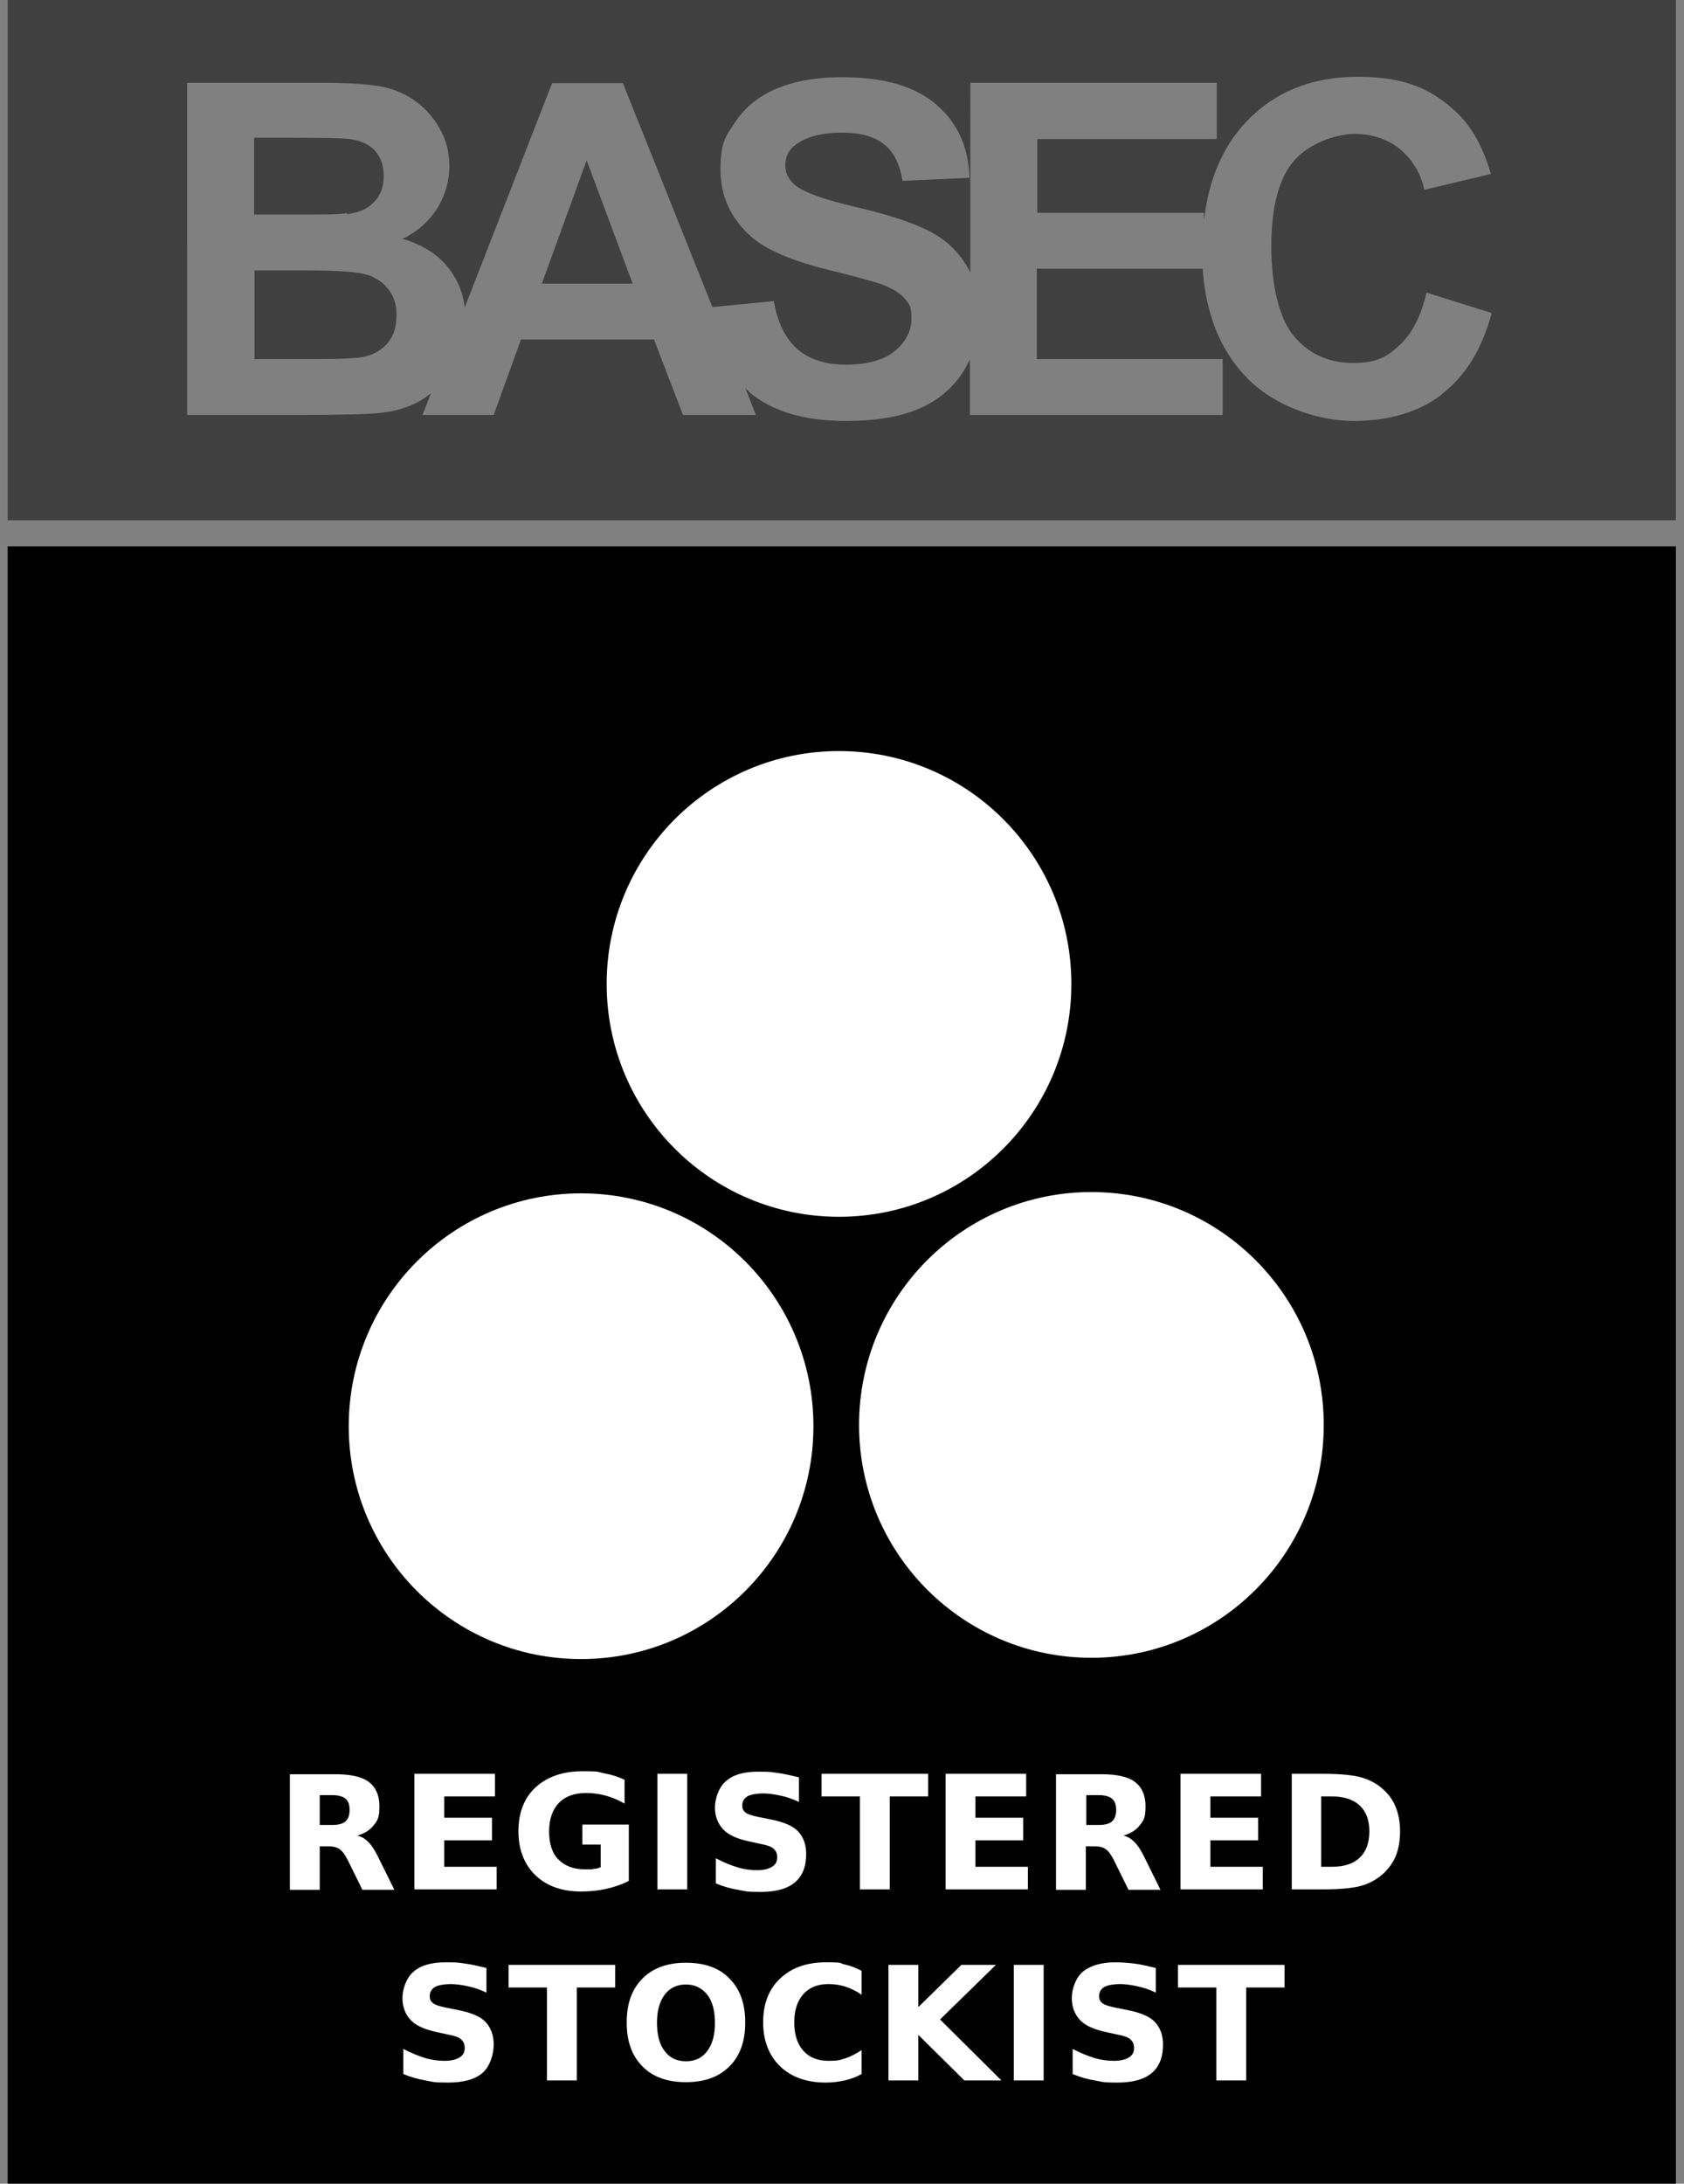
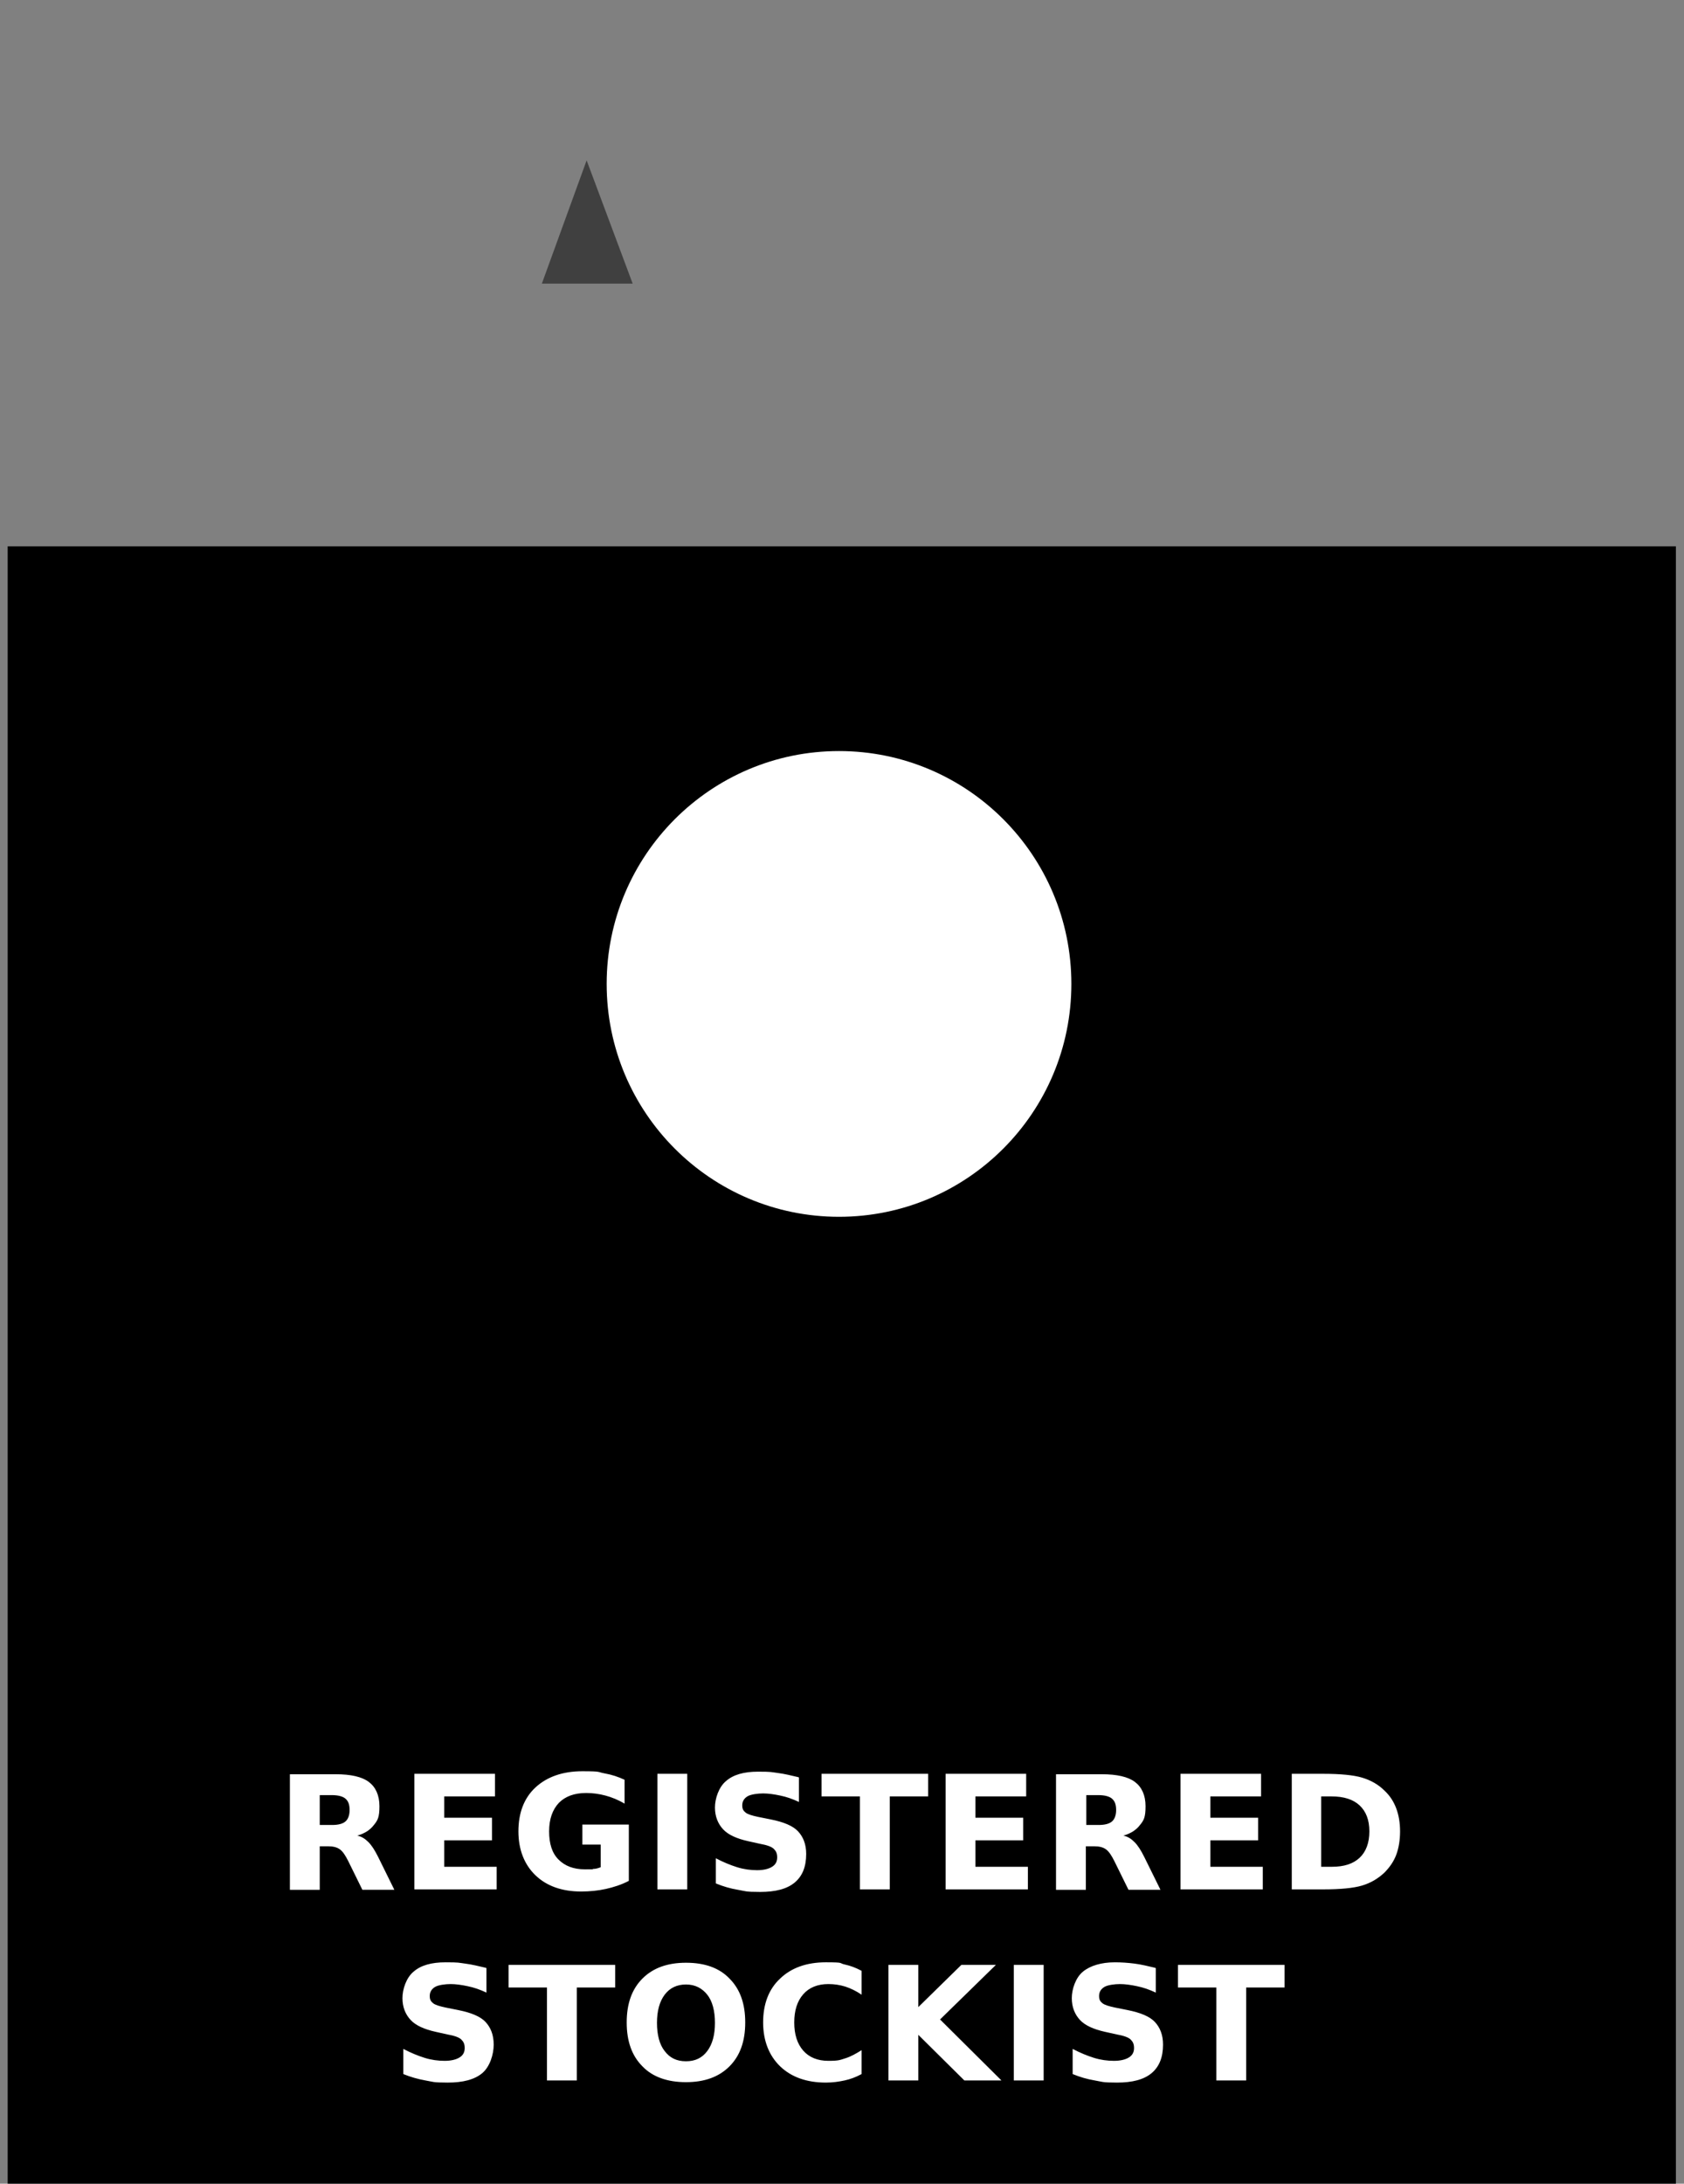
<svg xmlns="http://www.w3.org/2000/svg" id="Layer_1" version="1.1" viewBox="0 0 395 512">
  <rect x="0" y="0" width="395" height="512" fill="#808080" stroke="none" />
  <defs>
    <style>
      .st0 {
        fill: #fff;
      }

      .st1 {
        opacity: .5;
      }
    </style>
  </defs>
  <path d="M1.8,128.1h391.3v383.9H1.8V128.1Z" />
  <g class="st1">
-     <path d="M86.3,64.5c-2.1-.7-6.8-1.1-13.9-1.1h-12.7v20.8h14.6c5.7,0,9.3-.2,10.8-.5,2.3-.4,4.2-1.5,5.7-3.1,1.5-1.7,2.2-3.9,2.2-6.6s-.6-4.3-1.7-5.9c-1.1-1.6-2.8-2.8-4.9-3.6Z" />
    <polygon points="127.1 66.5 148.4 66.5 137.6 37.6 127.1 66.5" />
-     <path d="M81.4,50.2c2.7-.3,4.8-1.2,6.3-2.8,1.6-1.6,2.3-3.6,2.3-6.1s-.7-4.4-2-5.9c-1.3-1.5-3.3-2.4-5.9-2.8-1.6-.2-6-.3-13.5-.3h-9v18h10.3c6.1,0,9.9,0,11.4-.3Z" />
-     <path d="M1.8,0v122h391.3V0H1.8ZM338.2,92.5c-5.4,4.1-12.3,6.2-20.7,6.2s-18.9-3.5-25.5-10.6c-5.9-6.3-9.2-14.7-9.9-25.1h-38.9v21.2h43.6v13.1h-59.3s0-13,0-13c-.5,1-1,1.9-1.6,2.9-2.5,3.9-6,6.8-10.5,8.7-4.5,1.9-10.2,2.8-17,2.8-9.9,0-17.4-2.3-22.7-6.8-.3-.3-.6-.6-.9-.9.4.9,2.5,6.3,2.5,6.3h-17.1l-6.8-17.7h-31.2l-6.4,17.7h-16.7l2-5.1c-.4.3-.8.6-1.2.9-2.8,2-6.3,3.2-10.5,3.7-2.6.3-9,.5-19,.5h-26.5V19.4h31.2c6.2,0,10.8.3,13.8.8,3,.5,5.8,1.6,8.1,3.2,2.4,1.6,4.4,3.8,6,6.5,1.6,2.7,2.4,5.7,2.4,9.1s-1,7-3,10.1c-2,3-4.6,5.3-8,6.9,4.8,1.4,8.4,3.7,11,7.1,2,2.6,3.2,5.6,3.6,9l20.5-52.6h16.6s11.8,29.4,21,52.5l14.4-1.4c.9,5.1,2.8,8.9,5.6,11.3,2.8,2.4,6.6,3.6,11.4,3.6s8.9-1.1,11.4-3.2c2.6-2.2,3.9-4.7,3.9-7.6s-.5-3.4-1.6-4.7c-1.1-1.3-2.9-2.4-5.6-3.4-1.8-.6-6-1.8-12.6-3.4-8.4-2.1-14.4-4.7-17.8-7.7-4.8-4.3-7.2-9.5-7.2-15.7s1.1-7.7,3.4-11.1c2.3-3.5,5.5-6.1,9.7-7.9,4.3-1.8,9.4-2.7,15.4-2.7,9.8,0,17.1,2.1,22.1,6.4,5,4.3,7.6,10,7.8,17.2l-15.7.7c-.7-4-2.1-6.9-4.4-8.6-2.2-1.8-5.5-2.7-9.9-2.7s-8.2.9-10.7,2.8c-1.7,1.2-2.5,2.8-2.5,4.8s.8,3.4,2.3,4.7c2,1.7,6.8,3.4,14.5,5.2,7.7,1.8,13.3,3.7,17,5.6,3.7,1.9,6.6,4.6,8.6,7.9.4.6.7,1.2,1,1.8V19.4h57.8v13.2h-42.1v17.3h39.1v1.8c1.1-9.5,4.3-17.1,9.7-22.9,6.7-7.2,15.5-10.8,26.4-10.8s17.3,2.8,23.2,8.4c3.5,3.3,6.2,8.1,8,14.4l-15.6,3.7c-.9-4-2.9-7.2-5.8-9.6-2.9-2.3-6.5-3.5-10.6-3.5s-10.5,2.1-14.1,6.2c-3.6,4.1-5.4,10.9-5.4,20.1s1.8,16.9,5.3,21.1,8.2,6.3,13.8,6.3,7.8-1.3,10.8-4c3-2.7,5.2-6.8,6.5-12.5l15.3,4.8c-2.3,8.5-6.2,14.8-11.7,19Z" />
  </g>
  <ellipse class="st0" cx="196.8" cy="230.7" rx="54.5" ry="54.6" />
-   <ellipse class="st0" cx="136.3" cy="334.4" rx="54.5" ry="54.6" />
-   <ellipse class="st0" cx="256" cy="334.1" rx="54.5" ry="54.6" />
  <path class="st0" d="M77.9,427.9c1.5,0,2.5-.3,3.1-.8.6-.5,1-1.4,1-2.7s-.3-2.1-1-2.7c-.6-.5-1.7-.8-3.1-.8h-2.9v7h2.9ZM75,432.8v10.3h-7v-27.1h10.7c3.6,0,6.2.6,7.8,1.8s2.5,3.1,2.5,5.7-.4,3.3-1.3,4.4c-.9,1.2-2.2,2-3.9,2.5,1,.2,1.8.7,2.6,1.5.8.8,1.5,1.9,2.3,3.5l3.8,7.7h-7.5l-3.3-6.7c-.7-1.4-1.3-2.3-2-2.8-.7-.5-1.6-.7-2.7-.7,0,0-2,0-2,0ZM97.2,415.9h18.9v5.3h-11.9v5h11.2v5.3h-11.2v6.2h12.3v5.3h-19.3v-27.1ZM147.5,441c-1.7.9-3.6,1.5-5.4,1.9s-3.8.6-5.8.6c-4.5,0-8.1-1.3-10.7-3.8-2.6-2.5-4-6-4-10.3s1.3-7.8,4-10.3c2.7-2.5,6.4-3.8,11-3.8s3.5.2,5.2.5c1.7.3,3.2.8,4.7,1.5v5.6c-1.5-.9-3-1.5-4.5-1.9-1.5-.4-3-.6-4.5-.6-2.8,0-4.9.8-6.4,2.3-1.5,1.6-2.3,3.8-2.3,6.7s.7,5.1,2.2,6.6,3.5,2.3,6.2,2.3,1.4,0,2-.1c.6,0,1.2-.2,1.7-.4v-5.3h-4.3v-4.7h10.9v13h0ZM154.2,415.9h7v27.1h-7v-27.1ZM187.4,416.8v5.7c-1.5-.7-2.9-1.2-4.4-1.5-1.4-.3-2.8-.5-4-.5s-2.9.2-3.7.7-1.2,1.2-1.2,2.1.3,1.3.8,1.7c.5.4,1.5.7,2.9,1l3,.6c3,.6,5.2,1.5,6.4,2.8s1.9,3,1.9,5.3c0,3-.9,5.2-2.7,6.7-1.8,1.5-4.5,2.2-8.1,2.2s-3.4-.2-5.2-.5-3.5-.8-5.2-1.5v-5.9c1.7.9,3.4,1.6,5,2.1,1.6.5,3.2.7,4.7.7s2.7-.3,3.5-.8,1.2-1.2,1.2-2.2-.3-1.5-.8-2c-.5-.5-1.6-.9-3.3-1.2l-2.7-.6c-2.7-.6-4.7-1.5-5.9-2.8-1.2-1.3-1.9-3-1.9-5.1s.9-4.8,2.6-6.2c1.7-1.5,4.2-2.2,7.5-2.2s3,.1,4.6.3c1.6.2,3.2.6,4.9,1h0ZM192.7,415.9h25v5.3h-9v21.8h-7v-21.8h-9v-5.3ZM221.8,415.9h18.9v5.3h-11.9v5h11.2v5.3h-11.2v6.2h12.3v5.3h-19.3v-27.1ZM257.7,427.9c1.5,0,2.5-.3,3.1-.8.6-.5,1-1.4,1-2.7s-.3-2.1-1-2.7c-.6-.5-1.7-.8-3.1-.8h-2.9v7h2.9ZM254.7,432.8v10.3h-7v-27.1h10.7c3.6,0,6.2.6,7.8,1.8s2.5,3.1,2.5,5.7-.4,3.3-1.3,4.4c-.9,1.2-2.2,2-3.9,2.5,1,.2,1.8.7,2.6,1.5.8.8,1.5,1.9,2.3,3.5l3.8,7.7h-7.5l-3.3-6.7c-.7-1.4-1.3-2.3-2-2.8-.7-.5-1.6-.7-2.7-.7,0,0-2,0-2,0ZM276.9,415.9h18.9v5.3h-11.9v5h11.2v5.3h-11.2v6.2h12.3v5.3h-19.3s0-27.1,0-27.1ZM309.9,421.2v16.5h2.5c2.9,0,5-.7,6.5-2.1,1.5-1.4,2.3-3.5,2.3-6.2s-.8-4.7-2.3-6.1c-1.5-1.4-3.7-2.1-6.6-2.1h-2.5ZM302.9,415.9h7.4c4.1,0,7.2.3,9.2.9,2,.6,3.8,1.6,5.2,3,1.3,1.2,2.2,2.6,2.8,4.2s.9,3.4.9,5.4-.3,3.9-.9,5.5c-.6,1.6-1.6,3-2.8,4.2-1.5,1.4-3.2,2.4-5.2,3-2,.6-5.1.9-9.1.9h-7.4v-27.1h0Z" />
-   <path class="st0" d="M114.1,461.5v5.7c-1.5-.7-2.9-1.2-4.4-1.5-1.4-.3-2.8-.5-4-.5s-2.9.2-3.7.7-1.2,1.2-1.2,2.1.3,1.3.8,1.7c.5.4,1.5.7,2.9,1l3,.6c3,.6,5.2,1.5,6.4,2.8s1.9,3,1.9,5.3-.9,5.2-2.7,6.7c-1.8,1.5-4.5,2.2-8.1,2.2s-3.4-.2-5.2-.5c-1.7-.3-3.5-.8-5.2-1.5v-5.9c1.7.9,3.4,1.6,5,2.1,1.6.5,3.2.7,4.7.7s2.7-.3,3.5-.8,1.2-1.2,1.2-2.2-.3-1.5-.8-2c-.5-.5-1.6-.9-3.3-1.2l-2.7-.6c-2.7-.6-4.7-1.5-5.9-2.8-1.2-1.3-1.9-3-1.9-5.1s.9-4.8,2.6-6.2c1.7-1.5,4.2-2.2,7.5-2.2s3,.1,4.6.3c1.6.2,3.2.6,4.9,1h0ZM119.3,460.7h25v5.3h-9v21.8h-7v-21.8h-9s0-5.3,0-5.3ZM160.9,465.3c-2.1,0-3.8.8-5,2.4s-1.8,3.8-1.8,6.6.6,5.1,1.8,6.6c1.2,1.6,2.8,2.4,5,2.4s3.8-.8,5-2.4c1.2-1.6,1.8-3.8,1.8-6.6s-.6-5.1-1.8-6.6-2.8-2.4-5-2.4ZM160.9,460.2c4.4,0,7.8,1.2,10.2,3.7,2.5,2.5,3.7,5.9,3.7,10.3s-1.2,7.8-3.7,10.3c-2.5,2.5-5.9,3.7-10.2,3.7s-7.8-1.2-10.2-3.7c-2.5-2.5-3.7-5.9-3.7-10.3s1.2-7.8,3.7-10.3c2.5-2.5,5.9-3.7,10.2-3.7ZM202.1,486.3c-1.3.7-2.6,1.2-4,1.5-1.4.3-2.8.5-4.4.5-4.5,0-8.1-1.3-10.7-3.8-2.6-2.5-4-6-4-10.3s1.3-7.8,4-10.3c2.6-2.5,6.2-3.8,10.7-3.8s3,.2,4.4.5c1.4.3,2.7.8,4,1.5v5.6c-1.3-.9-2.6-1.5-3.8-1.9-1.3-.4-2.6-.6-4-.6-2.5,0-4.5.8-5.9,2.4-1.4,1.6-2.1,3.8-2.1,6.6s.7,5,2.1,6.6c1.4,1.6,3.4,2.4,5.9,2.4s2.7-.2,4-.6,2.5-1.1,3.8-1.9v5.6ZM208.4,460.7h7v9.9l10.1-9.9h8.1l-13.1,12.8,14.4,14.3h-8.7l-10.8-10.7v10.7h-7v-27.1ZM237.8,460.7h7v27.1h-7s0-27.1,0-27.1ZM271.1,461.5v5.7c-1.5-.7-2.9-1.2-4.4-1.5-1.4-.3-2.8-.5-4-.5s-2.9.2-3.7.7-1.2,1.2-1.2,2.1.3,1.3.8,1.7c.5.4,1.5.7,2.9,1l3,.6c3,.6,5.2,1.5,6.4,2.8s1.9,3,1.9,5.3c0,3-.9,5.2-2.7,6.7-1.8,1.5-4.5,2.2-8.1,2.2s-3.4-.2-5.2-.5-3.5-.8-5.2-1.5v-5.9c1.7.9,3.4,1.6,5,2.1,1.6.5,3.2.7,4.7.7s2.7-.3,3.5-.8,1.2-1.2,1.2-2.2-.3-1.5-.8-2c-.5-.5-1.6-.9-3.3-1.2l-2.7-.6c-2.7-.6-4.7-1.5-5.9-2.8-1.2-1.3-1.9-3-1.9-5.1s.9-4.8,2.6-6.2,4.3-2.2,7.5-2.2c1.5,0,3,.1,4.6.3,1.6.2,3.2.6,4.9,1h0ZM276.3,460.7h25v5.3h-9v21.8h-7v-21.8h-9v-5.3Z" />
+   <path class="st0" d="M114.1,461.5v5.7c-1.5-.7-2.9-1.2-4.4-1.5-1.4-.3-2.8-.5-4-.5s-2.9.2-3.7.7-1.2,1.2-1.2,2.1.3,1.3.8,1.7c.5.4,1.5.7,2.9,1l3,.6c3,.6,5.2,1.5,6.4,2.8s1.9,3,1.9,5.3-.9,5.2-2.7,6.7c-1.8,1.5-4.5,2.2-8.1,2.2s-3.4-.2-5.2-.5c-1.7-.3-3.5-.8-5.2-1.5v-5.9c1.7.9,3.4,1.6,5,2.1,1.6.5,3.2.7,4.7.7s2.7-.3,3.5-.8,1.2-1.2,1.2-2.2-.3-1.5-.8-2c-.5-.5-1.6-.9-3.3-1.2l-2.7-.6c-2.7-.6-4.7-1.5-5.9-2.8-1.2-1.3-1.9-3-1.9-5.1s.9-4.8,2.6-6.2c1.7-1.5,4.2-2.2,7.5-2.2s3,.1,4.6.3c1.6.2,3.2.6,4.9,1h0ZM119.3,460.7h25v5.3h-9v21.8h-7v-21.8h-9s0-5.3,0-5.3ZM160.9,465.3c-2.1,0-3.8.8-5,2.4s-1.8,3.8-1.8,6.6.6,5.1,1.8,6.6c1.2,1.6,2.8,2.4,5,2.4s3.8-.8,5-2.4c1.2-1.6,1.8-3.8,1.8-6.6s-.6-5.1-1.8-6.6-2.8-2.4-5-2.4ZM160.9,460.2c4.4,0,7.8,1.2,10.2,3.7,2.5,2.5,3.7,5.9,3.7,10.3s-1.2,7.8-3.7,10.3c-2.5,2.5-5.9,3.7-10.2,3.7s-7.8-1.2-10.2-3.7c-2.5-2.5-3.7-5.9-3.7-10.3s1.2-7.8,3.7-10.3c2.5-2.5,5.9-3.7,10.2-3.7ZM202.1,486.3c-1.3.7-2.6,1.2-4,1.5-1.4.3-2.8.5-4.4.5-4.5,0-8.1-1.3-10.7-3.8-2.6-2.5-4-6-4-10.3s1.3-7.8,4-10.3c2.6-2.5,6.2-3.8,10.7-3.8s3,.2,4.4.5c1.4.3,2.7.8,4,1.5v5.6c-1.3-.9-2.6-1.5-3.8-1.9-1.3-.4-2.6-.6-4-.6-2.5,0-4.5.8-5.9,2.4-1.4,1.6-2.1,3.8-2.1,6.6s.7,5,2.1,6.6c1.4,1.6,3.4,2.4,5.9,2.4s2.7-.2,4-.6,2.5-1.1,3.8-1.9v5.6ZM208.4,460.7h7v9.9l10.1-9.9h8.1l-13.1,12.8,14.4,14.3h-8.7l-10.8-10.7v10.7h-7v-27.1ZM237.8,460.7h7v27.1h-7s0-27.1,0-27.1M271.1,461.5v5.7c-1.5-.7-2.9-1.2-4.4-1.5-1.4-.3-2.8-.5-4-.5s-2.9.2-3.7.7-1.2,1.2-1.2,2.1.3,1.3.8,1.7c.5.4,1.5.7,2.9,1l3,.6c3,.6,5.2,1.5,6.4,2.8s1.9,3,1.9,5.3c0,3-.9,5.2-2.7,6.7-1.8,1.5-4.5,2.2-8.1,2.2s-3.4-.2-5.2-.5-3.5-.8-5.2-1.5v-5.9c1.7.9,3.4,1.6,5,2.1,1.6.5,3.2.7,4.7.7s2.7-.3,3.5-.8,1.2-1.2,1.2-2.2-.3-1.5-.8-2c-.5-.5-1.6-.9-3.3-1.2l-2.7-.6c-2.7-.6-4.7-1.5-5.9-2.8-1.2-1.3-1.9-3-1.9-5.1s.9-4.8,2.6-6.2,4.3-2.2,7.5-2.2c1.5,0,3,.1,4.6.3,1.6.2,3.2.6,4.9,1h0ZM276.3,460.7h25v5.3h-9v21.8h-7v-21.8h-9v-5.3Z" />
</svg>